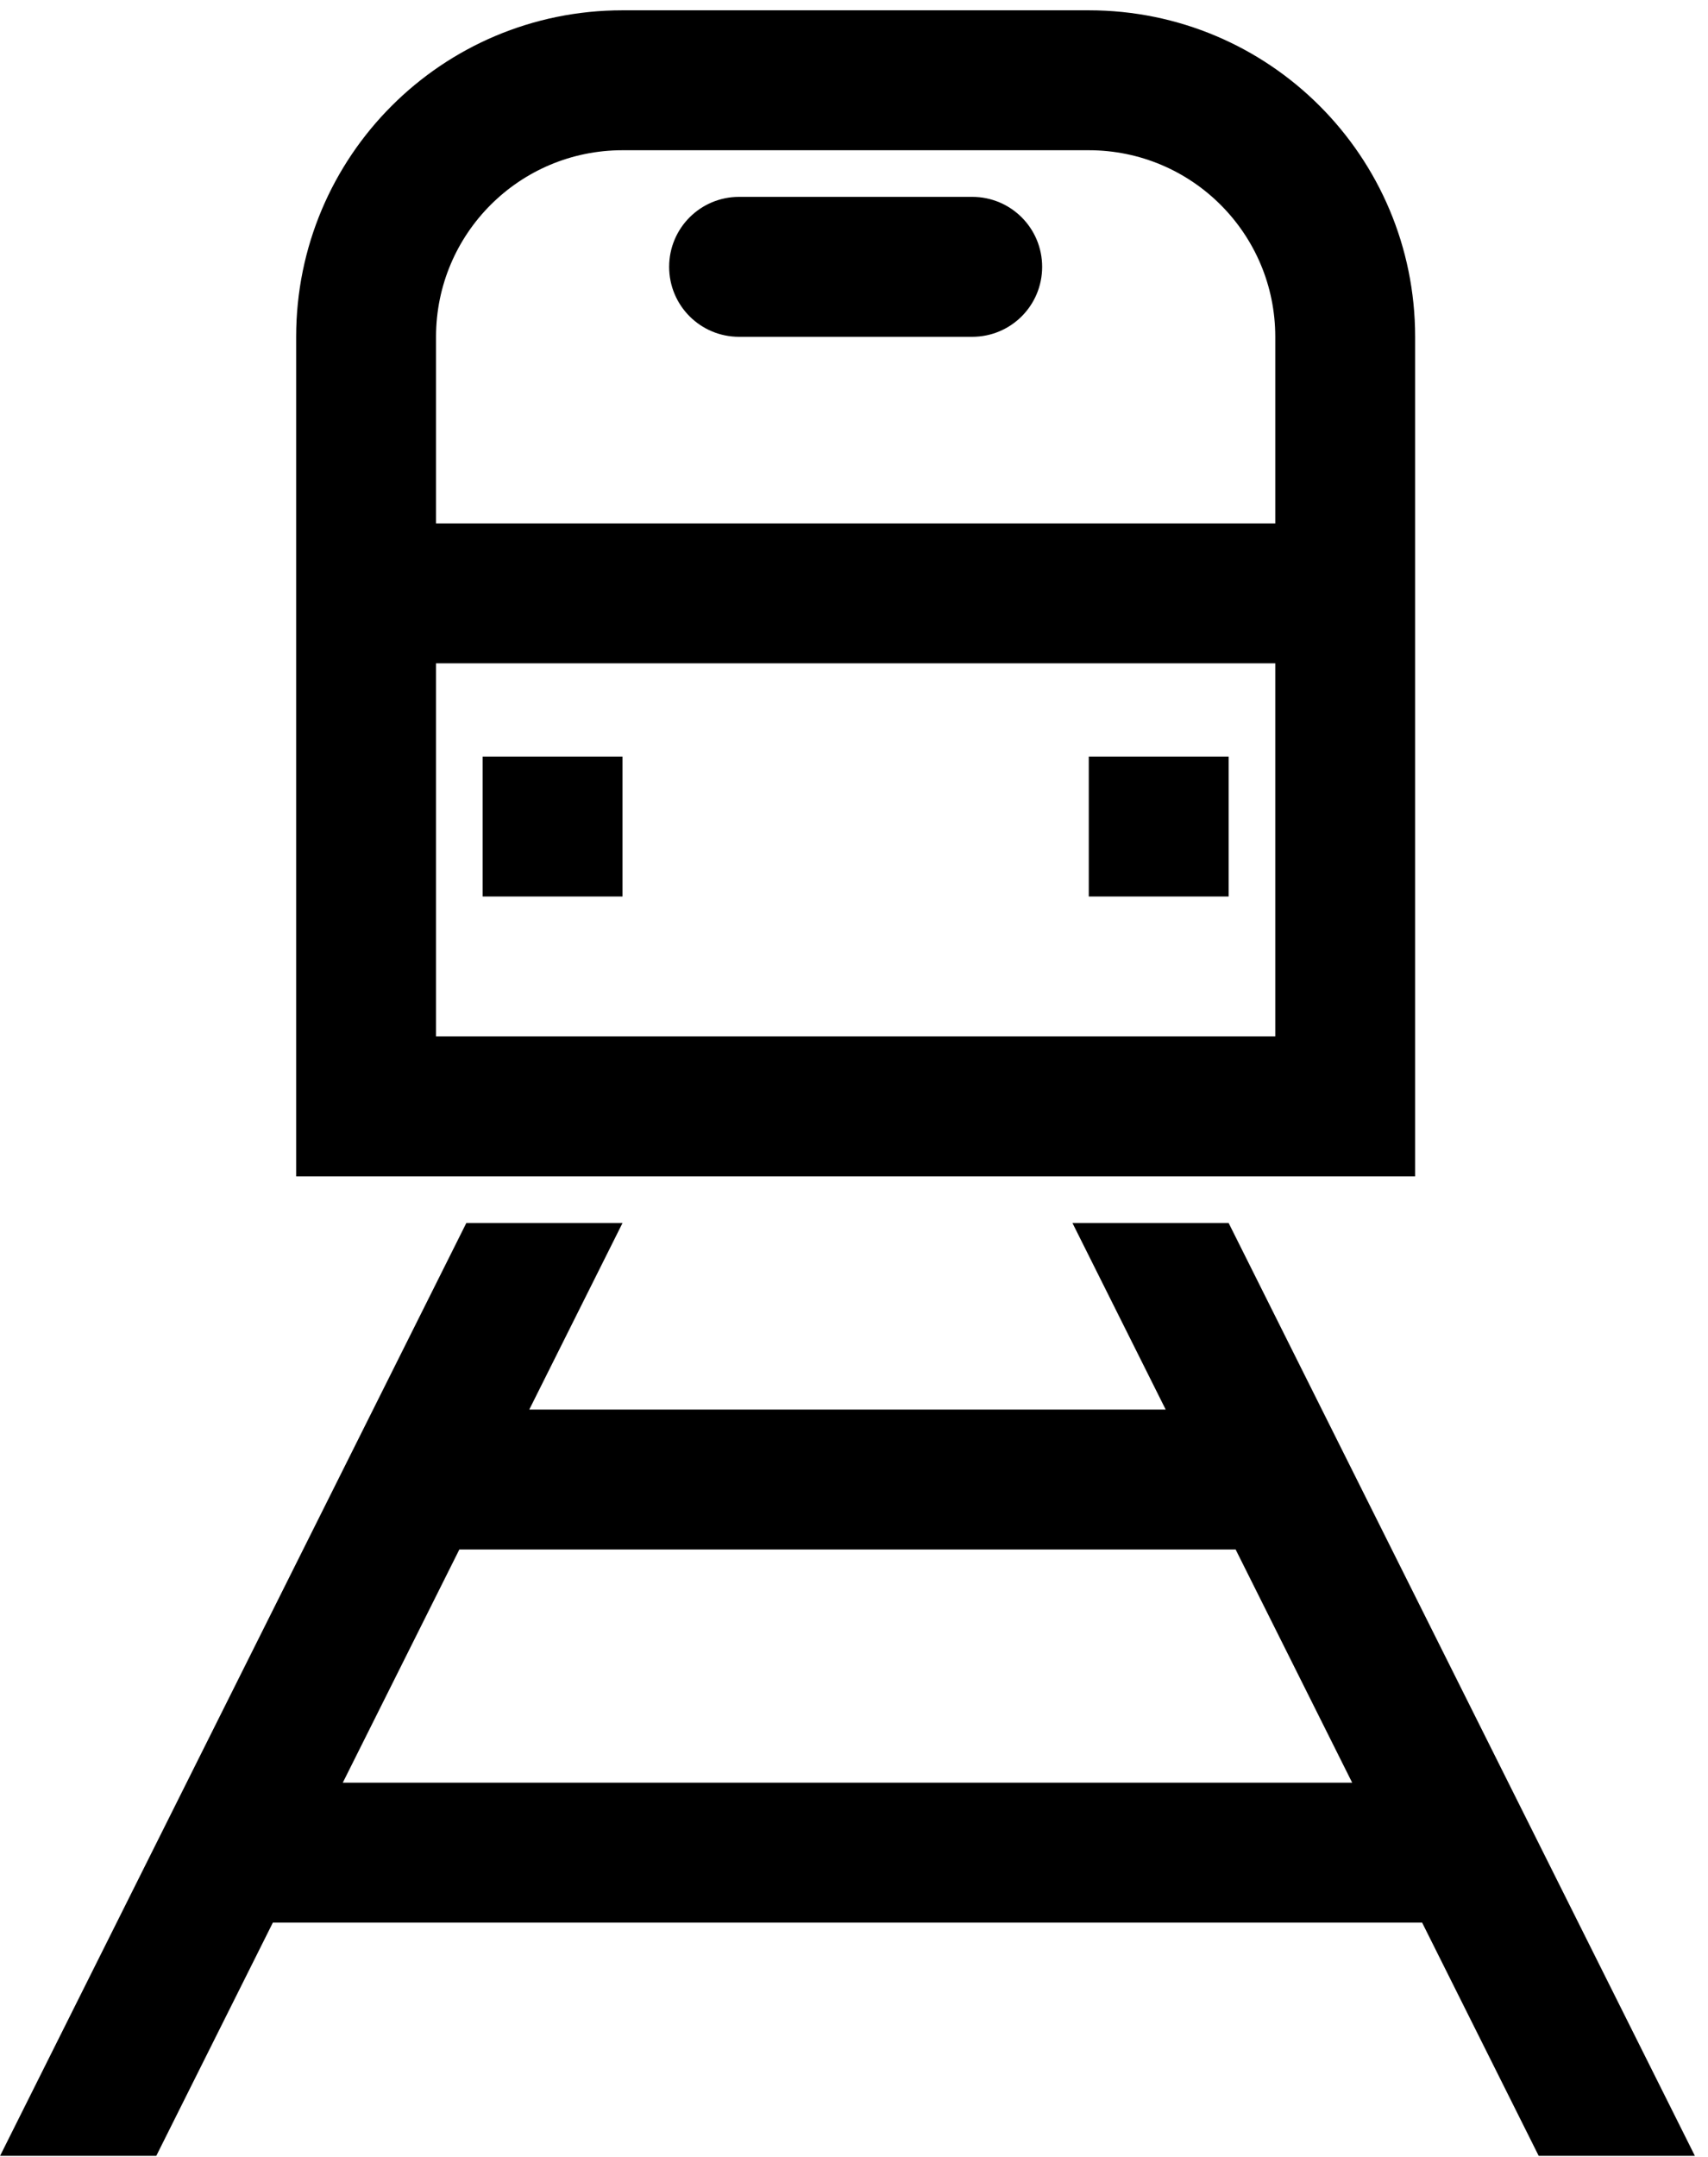
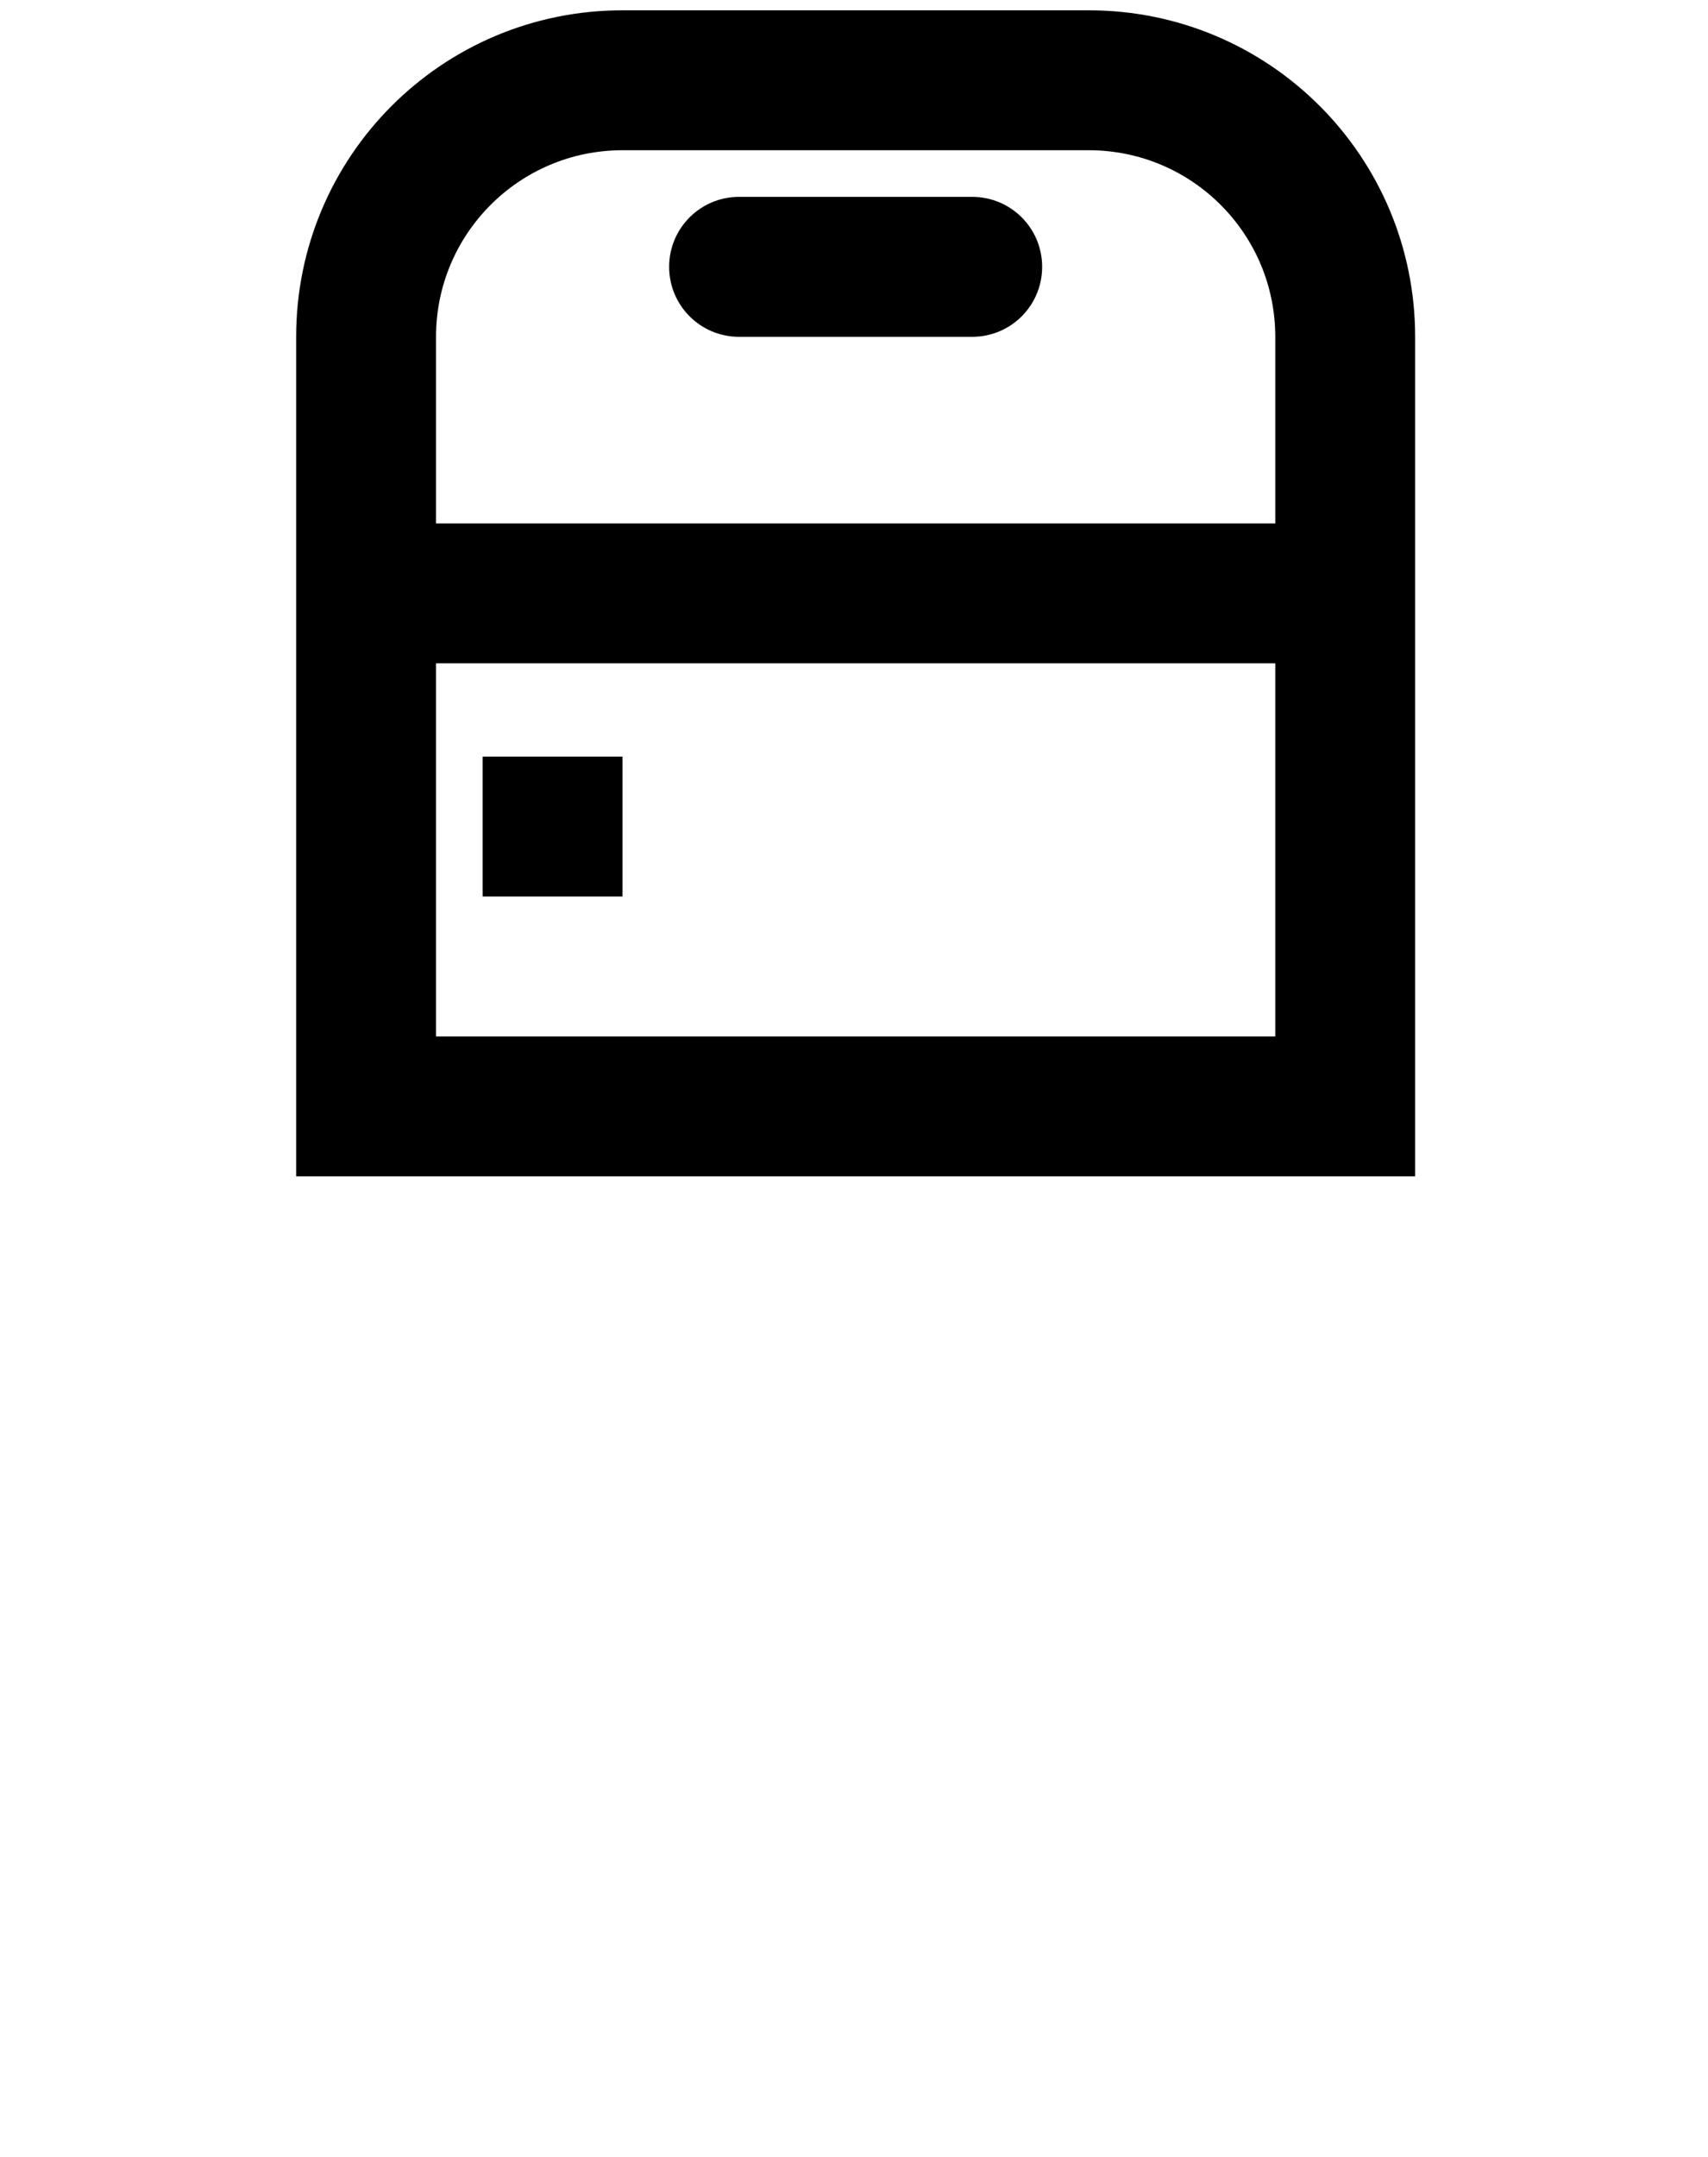
<svg xmlns="http://www.w3.org/2000/svg" width="122" height="154" viewBox="0 0 122 154" fill="none">
-   <path d="M101.081 24.049C101.081 11.16 90.657 0.736 77.769 0.736H44.466C31.578 0.736 21.154 11.16 21.154 24.049V83.994H101.081V24.049ZM91.091 74.003H31.145V47.361H91.091V74.003ZM91.091 37.37H31.145V24.049C31.145 16.689 37.106 10.727 44.466 10.727H77.769C85.129 10.727 91.091 16.689 91.091 24.049V37.37Z" fill="black" />
+   <path d="M101.081 24.049C101.081 11.16 90.657 0.736 77.769 0.736H44.466C31.578 0.736 21.154 11.16 21.154 24.049V83.994H101.081V24.049ZM91.091 74.003H31.145V47.361H91.091ZM91.091 37.37H31.145V24.049C31.145 16.689 37.106 10.727 44.466 10.727H77.769C85.129 10.727 91.091 16.689 91.091 24.049V37.37Z" fill="black" />
  <path d="M69.443 14.057H52.792C50.028 14.057 47.796 16.289 47.796 19.053C47.796 21.817 50.028 24.049 52.792 24.049H69.443C72.208 24.049 74.439 21.817 74.439 19.053C74.439 16.289 72.208 14.057 69.443 14.057Z" fill="black" />
-   <path d="M11.163 153.931L19.489 137.279H101.581L109.907 153.931H121.063L87.76 87.325H76.604L83.264 100.646H37.805L44.466 87.325H33.309L0.006 153.931H11.163ZM32.81 110.637H88.26L96.585 127.288H24.484L32.81 110.637Z" fill="black" />
  <path d="M44.466 54.021H34.475V64.012H44.466V54.021Z" fill="black" />
-   <path d="M87.76 54.021H77.769V64.012H87.76V54.021Z" fill="black" />
</svg>